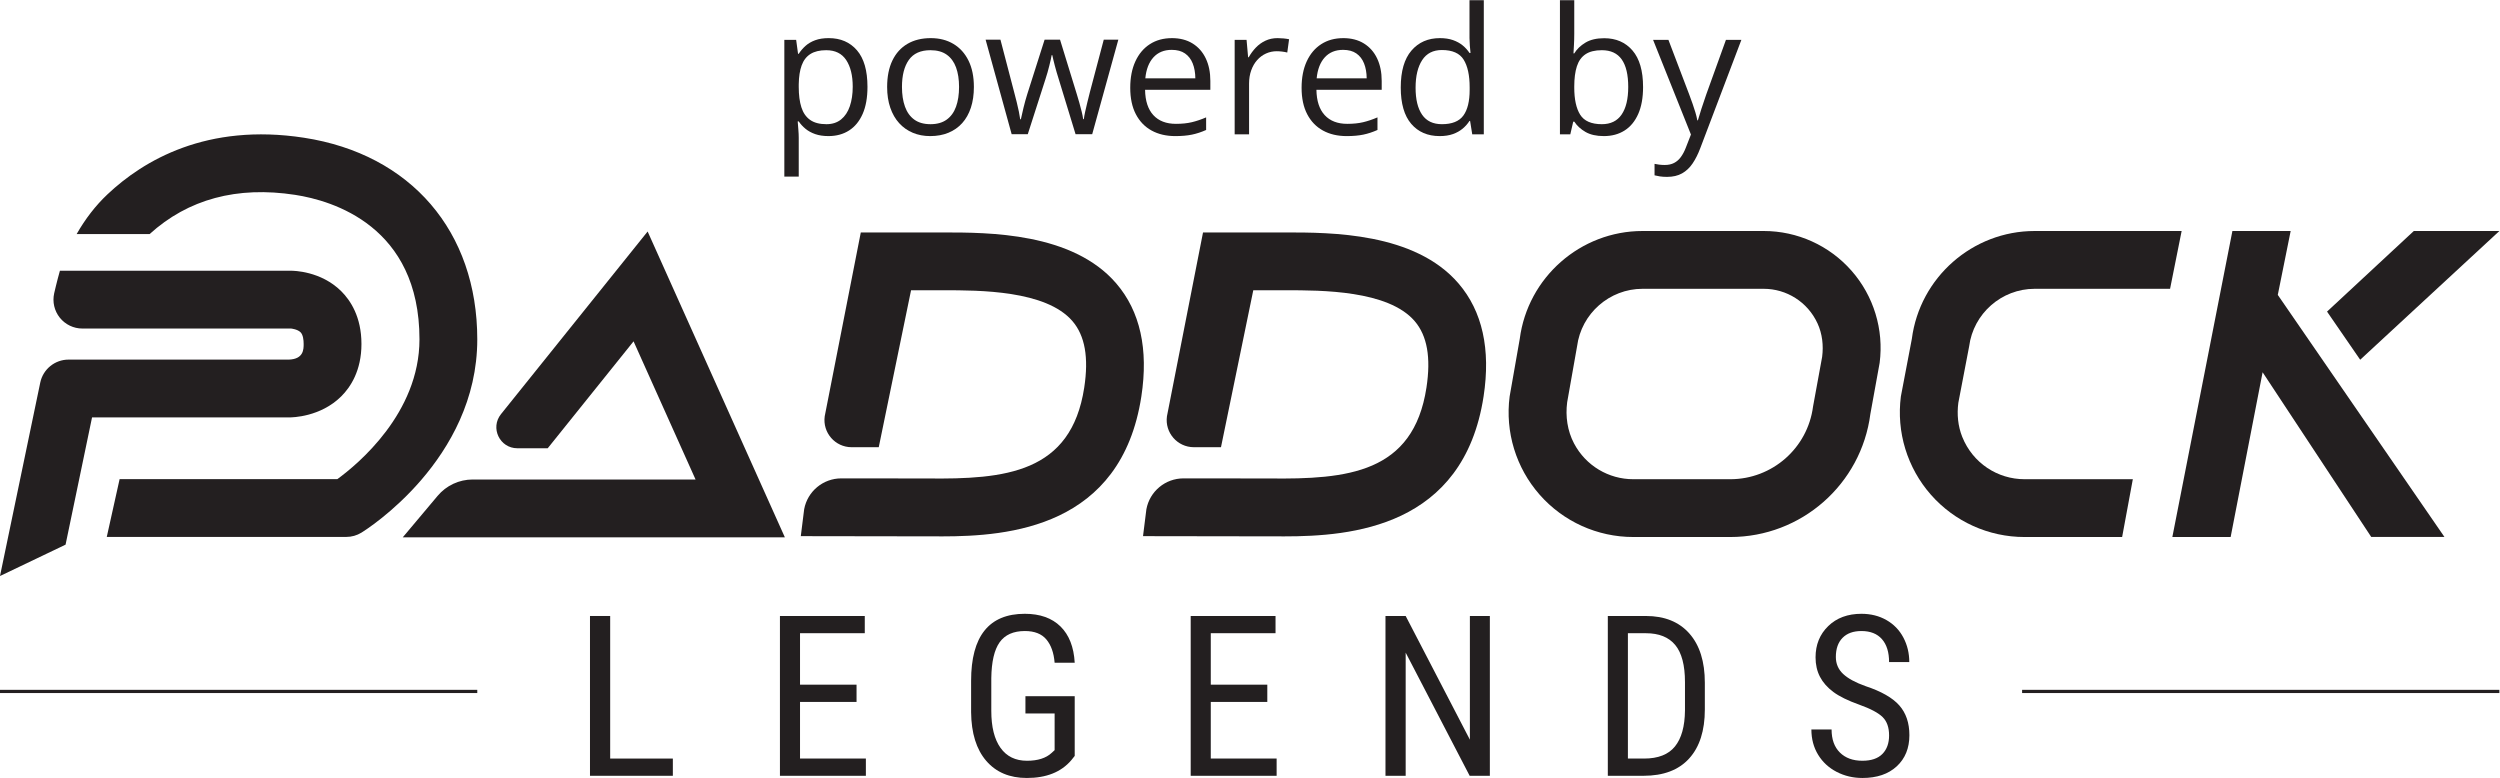
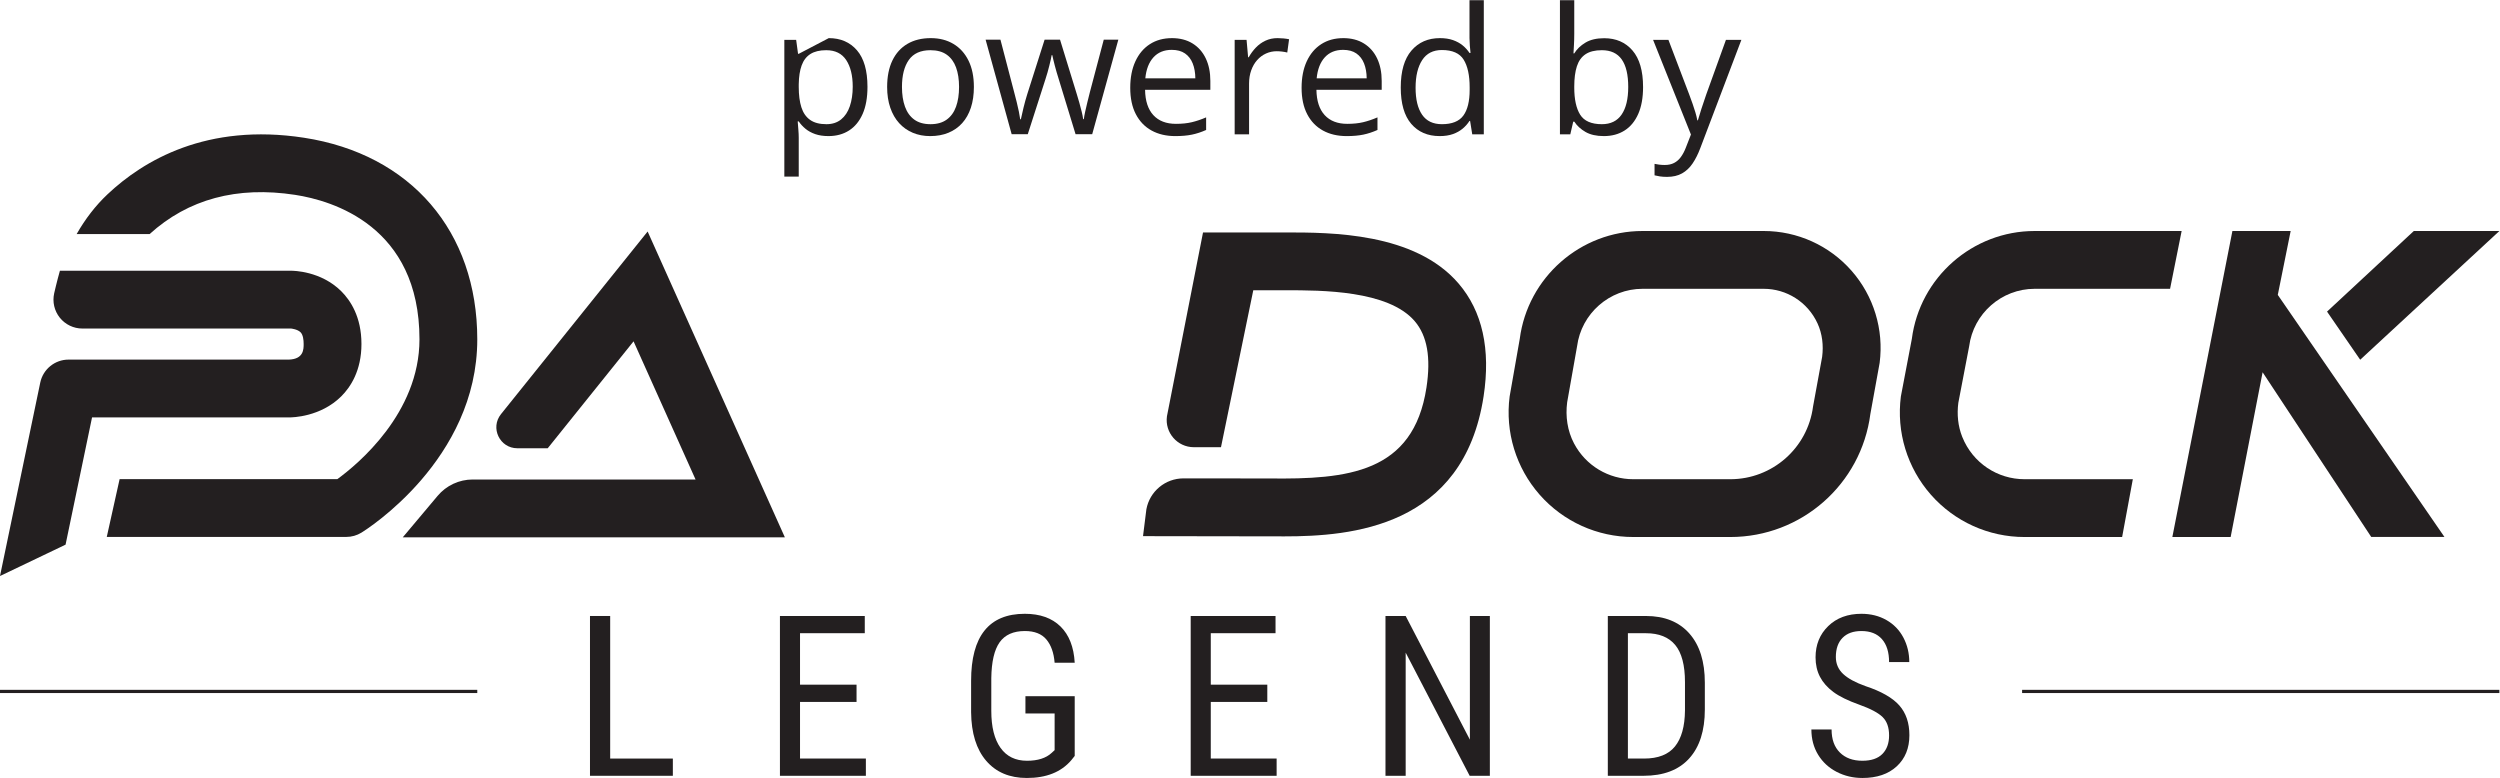
<svg xmlns="http://www.w3.org/2000/svg" viewBox="0 0 1037.813 322.96" height="322.96" width="1037.813" xml:space="preserve" id="svg2" version="1.1">
  <defs id="defs6" />
  <g transform="matrix(1.333,0,0,-1.333,0,322.96)" id="g10">
    <g transform="scale(0.1)" id="g12">
      <path id="path14" style="fill:#231f20;fill-opacity:1;fill-rule:nonzero;stroke:none" d="M 204.191,726.648 0,628.949 125.332,1231.24 c 8.691,41.75 45.481,71.67 88.113,71.67 h 686.434 c 45.762,1.73 45.762,32.27 45.762,48.7 0,12.26 -1.692,28.56 -9.754,36.54 -9.641,9.54 -29.336,11.52 -29.516,11.52 l -649.848,-0.01 c -27.351,0 -53.234,12.45 -70.312,33.82 -17.07,21.37 -23.508,49.35 -17.473,76.03 0.461,2.02 7.86,34.61 17.817,70.15 h 718.871 c 8.84,0.06 93.683,-0.84 157.074,-63.56 28.8,-28.51 63.14,-80.19 63.14,-164.49 0,-83.11 -34.17,-134.55 -62.83,-163.06 -64.63,-64.28 -152.365,-65.76 -162.638,-65.64 H 286.648 L 204.191,726.648" />
      <path id="path16" style="fill:#231f20;fill-opacity:1;fill-rule:nonzero;stroke:none" d="M 1078.46,750.699 H 332.5 l 40.004,180 h 678.076 c 62.65,45.621 255.76,204.961 255.76,435.311 0,352.35 -270.71,432.04 -387.094,449.94 -180.891,27.84 -333.344,-13.24 -453.262,-122.09 H 430.402 278.488 238.672 c 27.031,47.48 59.289,89.07 95.871,123.59 112.43,106.14 309.883,222.89 612.066,176.41 332.921,-51.22 539.731,-291.8 539.731,-627.85 0,-375.299 -345.93,-592.85 -360.66,-601.932 -14.2,-8.75 -30.54,-13.379 -47.22,-13.379" />
      <path id="path18" style="fill:#231f20;fill-opacity:1;fill-rule:nonzero;stroke:none" d="M 2444.19,749.531 H 1254.36 l 108.49,129.078 c 27.13,32.282 67.14,50.922 109.31,50.922 h 693.96 L 1973.05,1359.79 1705.7,1026.83 h -94.55 c -54.86,0 -85.31,63.5 -50.96,106.27 l 456.67,568.73 427.33,-952.299" />
-       <path id="path20" style="fill:#231f20;fill-opacity:1;fill-rule:nonzero;stroke:none" d="m 2933.58,752.43 c -17.36,0 -439.72,0.699 -439.72,0.699 l 10.49,83.781 c 10.35,55.762 59.02,96.18 115.73,96.129 l 266.84,-0.25 c 243.61,-2.93 448.84,16.441 489.63,282.921 14.37,93.86 2.35,161.62 -36.74,207.15 -82.48,96.07 -290.13,96.07 -401.68,96.07 h -100.87 l -100.62,-488.81 h -84.46 c -51.4,0 -90.94,45.45 -83.8,96.36 l 112.34,572.45 h 257.41 c 140.46,0 401.9,0 538.25,-158.82 74.3,-86.53 100.57,-204.84 78.1,-351.64 -62.55,-408.548 -413.55,-436.04 -620.9,-436.04" />
      <path id="path22" style="fill:#231f20;fill-opacity:1;fill-rule:nonzero;stroke:none" d="m 3999.34,752.43 c -17.36,0 -439.72,0.699 -439.72,0.699 l 10.48,83.781 c 10.36,55.762 59.03,96.18 115.74,96.129 l 266.84,-0.25 c 243.61,-2.93 448.84,16.441 489.63,282.921 14.37,93.86 2.35,161.62 -36.74,207.15 -82.48,96.07 -290.13,96.07 -401.68,96.07 H 3903.02 L 3802.4,1030.12 h -84.46 c -51.41,0 -90.94,45.45 -83.8,96.36 l 112.34,572.45 h 257.41 c 140.46,0 401.89,0 538.25,-158.82 74.3,-86.53 100.57,-204.84 78.1,-351.64 -62.55,-408.548 -413.55,-436.04 -620.9,-436.04" />
      <path id="path24" style="fill:#231f20;fill-opacity:1;fill-rule:nonzero;stroke:none" d="m 5115.27,1523.41 c -103.06,0 -190.74,-77.07 -203.96,-179.28 l -30.84,-174.22 c -5.66,-43.76 0.74,-88.73 21.27,-127.79 36.74,-69.921 108.27,-111.698 184.44,-111.698 h 302.4 c 130.61,0 240.91,96.948 257.66,226.468 l 28.32,154.69 c 4.56,35.32 0.5,71.61 -14.36,103.97 -30.89,67.27 -96.96,107.86 -167.56,107.86 z m 273.31,-772.988 h -302.4 c -111.58,0 -217.81,48.058 -291.46,131.859 -73.65,83.797 -107.69,195.319 -93.38,305.959 l 31.46,178.98 c 24.78,191.66 189.22,336.19 382.47,336.19 h 377.37 c 104.65,0 204.3,-45.08 273.38,-123.69 69.09,-78.6 101.03,-183.21 87.6,-286.99 l -28.86,-158.92 C 5796.4,914.539 5609.67,750.422 5388.58,750.422" />
      <path id="path26" style="fill:#231f20;fill-opacity:1;fill-rule:nonzero;stroke:none" d="m 6608.77,750.422 h -304.19 c -111.58,0 -217.81,48.058 -291.46,131.859 -73.65,83.797 -107.7,195.319 -93.38,305.959 l 34.1,178.98 c 24.78,191.66 189.22,336.19 382.47,336.19 h 457.8 l -36.02,-180 h -421.78 c -103.06,0 -190.74,-77.07 -203.96,-179.28 l -33.7,-175.91 c -4.63,-35.8 -1.21,-72.5 12.22,-106.01 32.83,-81.929 110.5,-131.788 193.71,-131.788 h 337.51 l -33.32,-180" />
      <path id="path28" style="fill:#231f20;fill-opacity:1;fill-rule:nonzero;stroke:none" d="M 7133.62,1703.41 H 6952.19 L 6765.18,750.422 h 181.52 l 99.56,513.078 338.24,-512.82 h 228 l -518.97,753.72 40.09,199.01" />
      <path id="path30" style="fill:#231f20;fill-opacity:1;fill-rule:nonzero;stroke:none" d="m 7783.6,1703.41 h -266.49 l -270.22,-250.99 103.24,-149.94 433.47,400.93" />
      <path id="path32" style="fill:#231f20;fill-opacity:1;fill-rule:nonzero;stroke:none" d="M 1486.34,264.512 H 0 v 10 h 1486.34 v -10" />
      <path id="path34" style="fill:#231f20;fill-opacity:1;fill-rule:nonzero;stroke:none" d="M 7783.6,264.512 H 6297.26 v 10 H 7783.6 v -10" />
      <path id="path36" style="fill:#231f20;fill-opacity:1;fill-rule:nonzero;stroke:none" d="m 1900.22,60.48 h 195.17 V 6.832 H 1837.33 V 504.488 h 62.89 V 60.48" />
      <path id="path38" style="fill:#231f20;fill-opacity:1;fill-rule:nonzero;stroke:none" d="M 2667.48,236.852 H 2491.45 V 60.48 h 205.08 V 6.832 H 2428.9 V 504.488 h 264.21 V 450.82 h -201.66 v -160.3 h 176.03 v -53.668" />
      <path id="path40" style="fill:#231f20;fill-opacity:1;fill-rule:nonzero;stroke:none" d="M 3346.88,68.691 3335.94,55.012 C 3304.5,18.34 3258.46,0 3197.86,0 c -53.78,0 -96,17.809 -126.64,53.488 -30.65,35.652 -46.31,86.063 -46.99,151.231 v 97.761 c 0,69.719 13.95,121.969 41.87,156.711 27.9,34.75 69.66,52.129 125.26,52.129 47.4,0 84.48,-13.16 111.26,-39.468 26.77,-26.332 41.53,-63.981 44.26,-112.973 h -62.55 c -2.51,30.98 -11.1,55.199 -25.81,72.641 -14.68,17.421 -36.97,26.128 -66.81,26.128 -35.78,0 -61.99,-11.679 -78.62,-35.019 -16.64,-23.379 -25.29,-60.68 -25.97,-111.949 v -101.5 c 0,-50.141 9.57,-88.598 28.71,-115.36 19.14,-26.789 46.59,-40.172 82.37,-40.172 33.72,0 59.36,8.16 76.9,24.512 l 9.23,8.5 V 200.969 h -90.91 v 53.652 h 153.46 V 68.691" />
      <path id="path42" style="fill:#231f20;fill-opacity:1;fill-rule:nonzero;stroke:none" d="M 3946.66,236.852 H 3770.63 V 60.48 h 205.08 V 6.832 H 3708.08 V 504.488 h 264.21 V 450.82 h -201.66 v -160.3 h 176.03 v -53.668" />
      <path id="path44" style="fill:#231f20;fill-opacity:1;fill-rule:nonzero;stroke:none" d="m 4639.73,6.832 h -62.89 L 4377.58,390.328 V 6.832 h -62.89 V 504.488 h 62.89 L 4577.53,119.27 v 385.218 h 62.2 V 6.832" />
      <path id="path46" style="fill:#231f20;fill-opacity:1;fill-rule:nonzero;stroke:none" d="M 5069.64,450.82 V 60.48 h 50.24 c 43.97,0 76.1,12.601 96.39,37.82 20.27,25.187 30.64,62.539 31.1,112.031 v 88.258 c 0,52.461 -10.08,90.941 -30.25,115.449 -20.16,24.512 -50.65,36.781 -91.43,36.781 z M 5007.09,6.832 V 504.488 h 118.6 c 58.11,0 103.22,-18.187 135.35,-54.508 32.13,-36.371 48.2,-87.468 48.2,-153.3 v -83.399 c 0,-65.859 -16.3,-116.722 -48.88,-152.621 C 5227.77,24.781 5180.49,6.832 5118.51,6.832 h -111.42" />
      <path id="path48" style="fill:#231f20;fill-opacity:1;fill-rule:nonzero;stroke:none" d="m 5883.03,132.609 c 0,24.832 -6.72,43.852 -20.16,57.071 -13.45,13.23 -37.72,26.101 -72.8,38.64 -35.1,12.52 -61.93,25.68 -80.5,39.469 -18.58,13.793 -32.46,29.512 -41.7,47.172 -9.22,17.648 -13.84,37.871 -13.84,60.66 0,39.41 13.16,71.891 39.48,97.418 26.31,25.512 60.77,38.281 103.39,38.281 29.16,0 55.14,-6.519 77.93,-19.531 22.78,-13.027 40.33,-31.129 52.64,-54.348 12.3,-23.211 18.46,-48.711 18.46,-76.511 h -62.9 c 0,30.761 -7.41,54.57 -22.21,71.429 -14.82,16.852 -36.13,25.289 -63.92,25.289 -25.29,0 -44.89,-7.066 -58.79,-21.226 -13.9,-14.141 -20.85,-34 -20.85,-59.57 0,-21 7.52,-38.571 22.56,-52.731 15.04,-14.141 38.28,-26.82 69.73,-38.012 48.98,-16.187 84.02,-36.148 105.1,-59.847 21.07,-23.711 31.62,-54.68 31.62,-92.961 0,-40.34 -13.11,-72.641 -39.31,-96.903 C 5880.75,12.121 5845.1,0 5799.98,0 c -28.95,0 -55.67,6.32 -80.16,18.961 -24.49,12.66 -43.75,30.43 -57.75,53.32 -14.03,22.91 -21.03,49.16 -21.03,78.789 h 62.89 c 0,-30.761 8.6,-54.691 25.81,-71.781 17.2,-17.09 40.61,-25.641 70.24,-25.641 27.57,0 48.3,7.07 62.21,21.191 13.89,14.121 20.84,33.379 20.84,57.769" />
-       <path id="path50" style="fill:#231f20;fill-opacity:1;fill-rule:nonzero;stroke:none" d="m 2573.14,2266.47 c -20.41,0 -36.83,-3.94 -49.28,-11.82 -12.44,-7.88 -21.53,-19.65 -27.26,-35.31 -5.73,-15.67 -8.77,-35.32 -9.13,-58.95 v -8.59 c 0,-24.89 2.73,-45.92 8.2,-63.12 5.46,-17.18 14.5,-30.25 27.12,-39.2 12.62,-8.96 29.58,-13.43 50.89,-13.43 18.26,0 33.48,4.92 45.65,14.77 12.18,9.84 21.26,23.59 27.26,41.22 6,17.64 9,37.91 9,60.83 0,34.73 -6.76,62.35 -20.27,82.84 -13.53,20.51 -34.25,30.76 -62.18,30.76 z m 7.79,37.6 c 36.7,0 65.97,-12.62 87.82,-37.87 21.84,-25.24 32.76,-63.2 32.76,-113.87 0,-33.48 -5.01,-61.59 -15.04,-84.32 -10.03,-22.74 -24.12,-39.93 -42.3,-51.56 -18.17,-11.65 -39.61,-17.46 -64.31,-17.46 -15.58,0 -29.28,2.06 -41.09,6.17 -11.82,4.12 -21.94,9.67 -30.35,16.66 -8.42,6.98 -15.4,14.59 -20.95,22.82 h -3.22 c 0.54,-6.98 1.21,-15.4 2.01,-25.24 0.81,-9.85 1.21,-18.44 1.21,-25.78 v -120.85 h -44.85 v 425.93 h 36.8 l 5.91,-43.51 h 2.14 c 5.73,8.95 12.71,17.14 20.95,24.57 8.23,7.43 18.31,13.34 30.22,17.72 11.9,4.4 26,6.59 42.29,6.59" />
+       <path id="path50" style="fill:#231f20;fill-opacity:1;fill-rule:nonzero;stroke:none" d="m 2573.14,2266.47 c -20.41,0 -36.83,-3.94 -49.28,-11.82 -12.44,-7.88 -21.53,-19.65 -27.26,-35.31 -5.73,-15.67 -8.77,-35.32 -9.13,-58.95 v -8.59 c 0,-24.89 2.73,-45.92 8.2,-63.12 5.46,-17.18 14.5,-30.25 27.12,-39.2 12.62,-8.96 29.58,-13.43 50.89,-13.43 18.26,0 33.48,4.92 45.65,14.77 12.18,9.84 21.26,23.59 27.26,41.22 6,17.64 9,37.91 9,60.83 0,34.73 -6.76,62.35 -20.27,82.84 -13.53,20.51 -34.25,30.76 -62.18,30.76 z m 7.79,37.6 c 36.7,0 65.97,-12.62 87.82,-37.87 21.84,-25.24 32.76,-63.2 32.76,-113.87 0,-33.48 -5.01,-61.59 -15.04,-84.32 -10.03,-22.74 -24.12,-39.93 -42.3,-51.56 -18.17,-11.65 -39.61,-17.46 -64.31,-17.46 -15.58,0 -29.28,2.06 -41.09,6.17 -11.82,4.12 -21.94,9.67 -30.35,16.66 -8.42,6.98 -15.4,14.59 -20.95,22.82 h -3.22 c 0.54,-6.98 1.21,-15.4 2.01,-25.24 0.81,-9.85 1.21,-18.44 1.21,-25.78 v -120.85 h -44.85 v 425.93 h 36.8 l 5.91,-43.51 h 2.14 " />
      <path id="path52" style="fill:#231f20;fill-opacity:1;fill-rule:nonzero;stroke:none" d="m 2808.93,2152.06 c 0,-23.63 3.13,-44.13 9.4,-61.49 6.27,-17.37 15.94,-30.8 29.01,-40.29 13.06,-9.49 29.89,-14.23 50.49,-14.23 20.41,0 37.19,4.74 50.35,14.23 13.16,9.49 22.87,22.92 29.14,40.29 6.26,17.36 9.4,37.86 9.4,61.49 0,23.46 -3.14,43.73 -9.4,60.83 -6.27,17.1 -15.94,30.3 -29.01,39.61 -13.07,9.31 -29.99,13.97 -50.75,13.97 -30.62,0 -53.04,-10.12 -67.28,-30.35 -14.23,-20.23 -21.35,-48.25 -21.35,-84.06 z m 223.98,0 c 0,-24.17 -3.14,-45.74 -9.4,-64.72 -6.27,-18.98 -15.31,-35 -27.13,-48.07 -11.81,-13.07 -26.09,-23.05 -42.83,-29.94 -16.74,-6.9 -35.68,-10.34 -56.8,-10.34 -19.7,0 -37.73,3.44 -54.12,10.34 -16.37,6.89 -30.52,16.87 -42.43,29.94 -11.9,13.07 -21.12,29.09 -27.65,48.07 -6.54,18.98 -9.81,40.55 -9.81,64.72 0,32.23 5.46,59.67 16.38,82.32 10.92,22.64 26.55,39.92 46.86,51.83 20.33,11.9 44.54,17.86 72.65,17.86 26.86,0 50.35,-6 70.5,-18 20.14,-12 35.8,-29.31 46.99,-51.96 11.19,-22.65 16.79,-50 16.79,-82.05" />
      <path id="path54" style="fill:#231f20;fill-opacity:1;fill-rule:nonzero;stroke:none" d="m 3349.53,2004.89 -52.36,171.34 c -2.33,7.34 -4.53,14.55 -6.59,21.63 -2.05,7.07 -3.93,13.87 -5.63,20.41 -1.71,6.53 -3.22,12.61 -4.57,18.26 -1.34,5.63 -2.46,10.51 -3.36,14.63 h -1.88 c -0.71,-4.12 -1.7,-9 -2.95,-14.63 -1.25,-5.65 -2.73,-11.78 -4.43,-18.4 -1.7,-6.63 -3.54,-13.57 -5.51,-20.81 -1.97,-7.26 -4.21,-14.55 -6.71,-21.89 l -54.79,-170.54 h -50.22 l -81.1,294.34 h 46.19 l 42.43,-162.47 c 2.87,-10.74 5.6,-21.36 8.2,-31.83 2.59,-10.47 4.83,-20.32 6.71,-29.54 1.88,-9.22 3.26,-17.23 4.16,-24.03 h 2.15 c 1.07,4.47 2.28,9.84 3.63,16.11 1.34,6.26 2.86,12.93 4.56,20 1.7,7.08 3.53,14.15 5.51,21.23 1.96,7.07 3.93,13.73 5.9,20 l 54.25,170.53 h 48.07 l 52.37,-170.26 c 2.69,-8.59 5.33,-17.55 7.92,-26.86 2.6,-9.31 4.97,-18.3 7.12,-26.99 2.15,-8.68 3.67,-16.42 4.57,-23.23 h 2.15 c 0.71,6.09 2.05,13.61 4.02,22.56 1.97,8.95 4.26,18.8 6.85,29.54 2.6,10.74 5.33,21.66 8.19,32.77 l 42.97,162.47 h 45.39 l -81.37,-294.34 h -51.84" />
      <path id="path56" style="fill:#231f20;fill-opacity:1;fill-rule:nonzero;stroke:none" d="m 3648.97,2267.54 c -23.81,0 -42.79,-7.79 -56.93,-23.36 -14.15,-15.58 -22.56,-37.33 -25.25,-65.26 h 155.77 c -0.18,17.54 -2.91,32.99 -8.19,46.33 -5.29,13.33 -13.3,23.72 -24.04,31.15 -10.74,7.43 -24.53,11.14 -41.36,11.14 z m 0.54,36.53 c 25.06,0 46.55,-5.55 64.45,-16.65 17.9,-11.11 31.6,-26.63 41.09,-46.6 9.49,-19.96 14.23,-43.28 14.23,-69.96 v -27.66 h -203.29 c 0.54,-34.56 9.13,-60.87 25.78,-78.95 16.65,-18.09 40.1,-27.12 70.36,-27.12 18.62,0 35.09,1.69 49.42,5.1 14.32,3.4 29.18,8.41 44.58,15.04 v -39.22 c -14.87,-6.62 -29.59,-11.46 -44.18,-14.5 -14.59,-3.04 -31.83,-4.56 -51.7,-4.56 -28.29,0 -52.95,5.77 -73.99,17.32 -21.03,11.55 -37.37,28.51 -49.01,50.89 -11.64,22.38 -17.45,49.77 -17.45,82.18 0,31.69 5.32,59.12 15.97,82.31 10.66,23.19 25.7,41.04 45.12,53.58 19.43,12.53 42.3,18.8 68.62,18.8" />
      <path id="path58" style="fill:#231f20;fill-opacity:1;fill-rule:nonzero;stroke:none" d="m 3978.76,2304.07 c 5.91,0 12.08,-0.32 18.52,-0.94 6.45,-0.63 12.18,-1.48 17.19,-2.56 l -5.63,-41.35 c -4.84,1.25 -10.21,2.23 -16.12,2.95 -5.91,0.71 -11.46,1.08 -16.65,1.08 -11.81,0 -22.97,-2.37 -33.44,-7.12 -10.47,-4.74 -19.64,-11.54 -27.52,-20.42 -7.89,-8.85 -14.06,-19.5 -18.53,-31.95 -4.48,-12.44 -6.71,-26.28 -6.71,-41.49 v -157.91 h -44.85 v 294.34 h 37.06 l 4.83,-54.25 h 1.88 c 6.09,10.91 13.42,20.9 22.02,29.94 8.59,9.04 18.57,16.25 29.94,21.62 11.38,5.37 24.04,8.06 38.01,8.06" />
      <path id="path60" style="fill:#231f20;fill-opacity:1;fill-rule:nonzero;stroke:none" d="m 4182.59,2267.54 c -23.81,0 -42.8,-7.79 -56.94,-23.36 -14.14,-15.58 -22.56,-37.33 -25.24,-65.26 h 155.76 c -0.18,17.54 -2.91,32.99 -8.18,46.33 -5.29,13.33 -13.3,23.72 -24.05,31.15 -10.74,7.43 -24.53,11.14 -41.35,11.14 z m 0.53,36.53 c 25.07,0 46.56,-5.55 64.46,-16.65 17.9,-11.11 31.6,-26.63 41.09,-46.6 9.48,-19.96 14.23,-43.28 14.23,-69.96 v -27.66 h -203.29 c 0.53,-34.56 9.13,-60.87 25.78,-78.95 16.65,-18.09 40.1,-27.12 70.36,-27.12 18.61,0 35.09,1.69 49.41,5.1 14.32,3.4 29.18,8.41 44.58,15.04 v -39.22 c -14.86,-6.62 -29.59,-11.46 -44.18,-14.5 -14.59,-3.04 -31.82,-4.56 -51.69,-4.56 -28.3,0 -52.95,5.77 -73.99,17.32 -21.03,11.55 -37.37,28.51 -49.01,50.89 -11.64,22.38 -17.45,49.77 -17.45,82.18 0,31.69 5.32,59.12 15.97,82.31 10.66,23.19 25.7,41.04 45.12,53.58 19.42,12.53 42.29,18.8 68.61,18.8" />
      <path id="path62" style="fill:#231f20;fill-opacity:1;fill-rule:nonzero;stroke:none" d="m 4490.35,2036.05 c 31.51,0 53.8,8.95 66.87,26.85 13.07,17.9 19.6,44.49 19.6,79.76 v 8.06 c 0,37.42 -6.22,66.16 -18.66,86.21 -12.44,20.05 -35.05,30.07 -67.81,30.07 -27.39,0 -47.89,-10.51 -61.49,-31.55 -13.62,-21.04 -20.41,-49.73 -20.41,-86.07 0,-36.17 6.75,-64.1 20.27,-83.79 13.51,-19.7 34.06,-29.54 61.63,-29.54 z m -6.98,-37.06 c -37.24,0 -66.73,12.71 -88.49,38.14 -21.75,25.41 -32.63,63.19 -32.63,113.32 0,50.67 11.1,88.94 33.3,114.81 22.2,25.87 51.74,38.81 88.63,38.81 15.57,0 29.18,-2.07 40.82,-6.18 11.63,-4.12 21.66,-9.62 30.08,-16.52 8.4,-6.89 15.47,-14.73 21.21,-23.49 h 3.22 c -0.71,5.54 -1.44,13.16 -2.15,22.82 -0.71,9.67 -1.07,17.55 -1.07,23.64 v 117.89 h 44.58 v -417.87 h -35.99 l -6.71,41.89 h -1.88 c -5.55,-8.77 -12.58,-16.74 -21.08,-23.9 -8.5,-7.16 -18.62,-12.85 -30.35,-17.05 -11.73,-4.21 -25.56,-6.31 -41.49,-6.31" />
      <path id="path64" style="fill:#231f20;fill-opacity:1;fill-rule:nonzero;stroke:none" d="m 4988.52,2266.47 c -21.31,0 -38.23,-4.16 -50.76,-12.49 -12.53,-8.32 -21.53,-20.85 -26.99,-37.6 -5.46,-16.74 -8.18,-37.91 -8.18,-63.51 v -2.42 c 0,-37.06 6.17,-65.39 18.52,-85 12.35,-19.6 34.83,-29.4 67.41,-29.4 27.39,0 47.93,10.02 61.63,30.08 13.7,20.05 20.54,48.69 20.54,85.93 0,37.96 -6.76,66.51 -20.27,85.67 -13.52,19.16 -34.15,28.74 -61.9,28.74 z m -85.93,155.76 v -104.47 c 0,-11.99 -0.33,-23.63 -0.95,-34.91 -0.63,-11.28 -1.11,-20.05 -1.48,-26.32 h 2.43 c 8.04,13.25 19.68,24.44 34.9,33.57 15.22,9.13 34.65,13.7 58.28,13.7 36.88,0 66.29,-12.76 88.22,-38.27 21.93,-25.52 32.89,-63.43 32.89,-113.73 0,-33.13 -5.01,-61.06 -15.04,-83.79 -10.02,-22.74 -24.16,-39.93 -42.42,-51.56 -18.26,-11.65 -39.84,-17.46 -64.72,-17.46 -23.28,0 -42.4,4.34 -57.34,13.03 -14.95,8.68 -26.45,19.28 -34.51,31.82 h -3.49 l -9.14,-39.48 H 4858 v 417.87 h 44.59" />
      <path id="path66" style="fill:#231f20;fill-opacity:1;fill-rule:nonzero;stroke:none" d="m 5148.05,2298.7 h 47.8 l 64.99,-170.81 c 3.76,-10.03 7.25,-19.64 10.48,-28.86 3.22,-9.23 6.08,-18.05 8.59,-26.46 2.5,-8.42 4.47,-16.56 5.9,-24.44 h 1.88 c 2.51,8.96 6.09,20.73 10.75,35.32 4.65,14.59 9.66,29.49 15.03,44.71 l 61.5,170.54 h 48.08 l -128.1,-337.58 c -6.81,-18.08 -14.74,-33.83 -23.77,-47.26 -9.04,-13.43 -20.01,-23.77 -32.9,-31.02 -12.89,-7.25 -28.47,-10.88 -46.73,-10.88 -8.42,0 -15.84,0.49 -22.28,1.48 -6.45,0.98 -12.01,2.11 -16.66,3.36 v 35.71 c 3.94,-0.89 8.73,-1.7 14.37,-2.41 5.64,-0.72 11.5,-1.08 17.59,-1.08 11.1,0 20.72,2.11 28.87,6.32 8.14,4.2 15.17,10.33 21.08,18.39 5.91,8.06 11.02,17.64 15.31,28.73 l 16.12,41.36 -117.9,294.88" />
    </g>
  </g>
</svg>